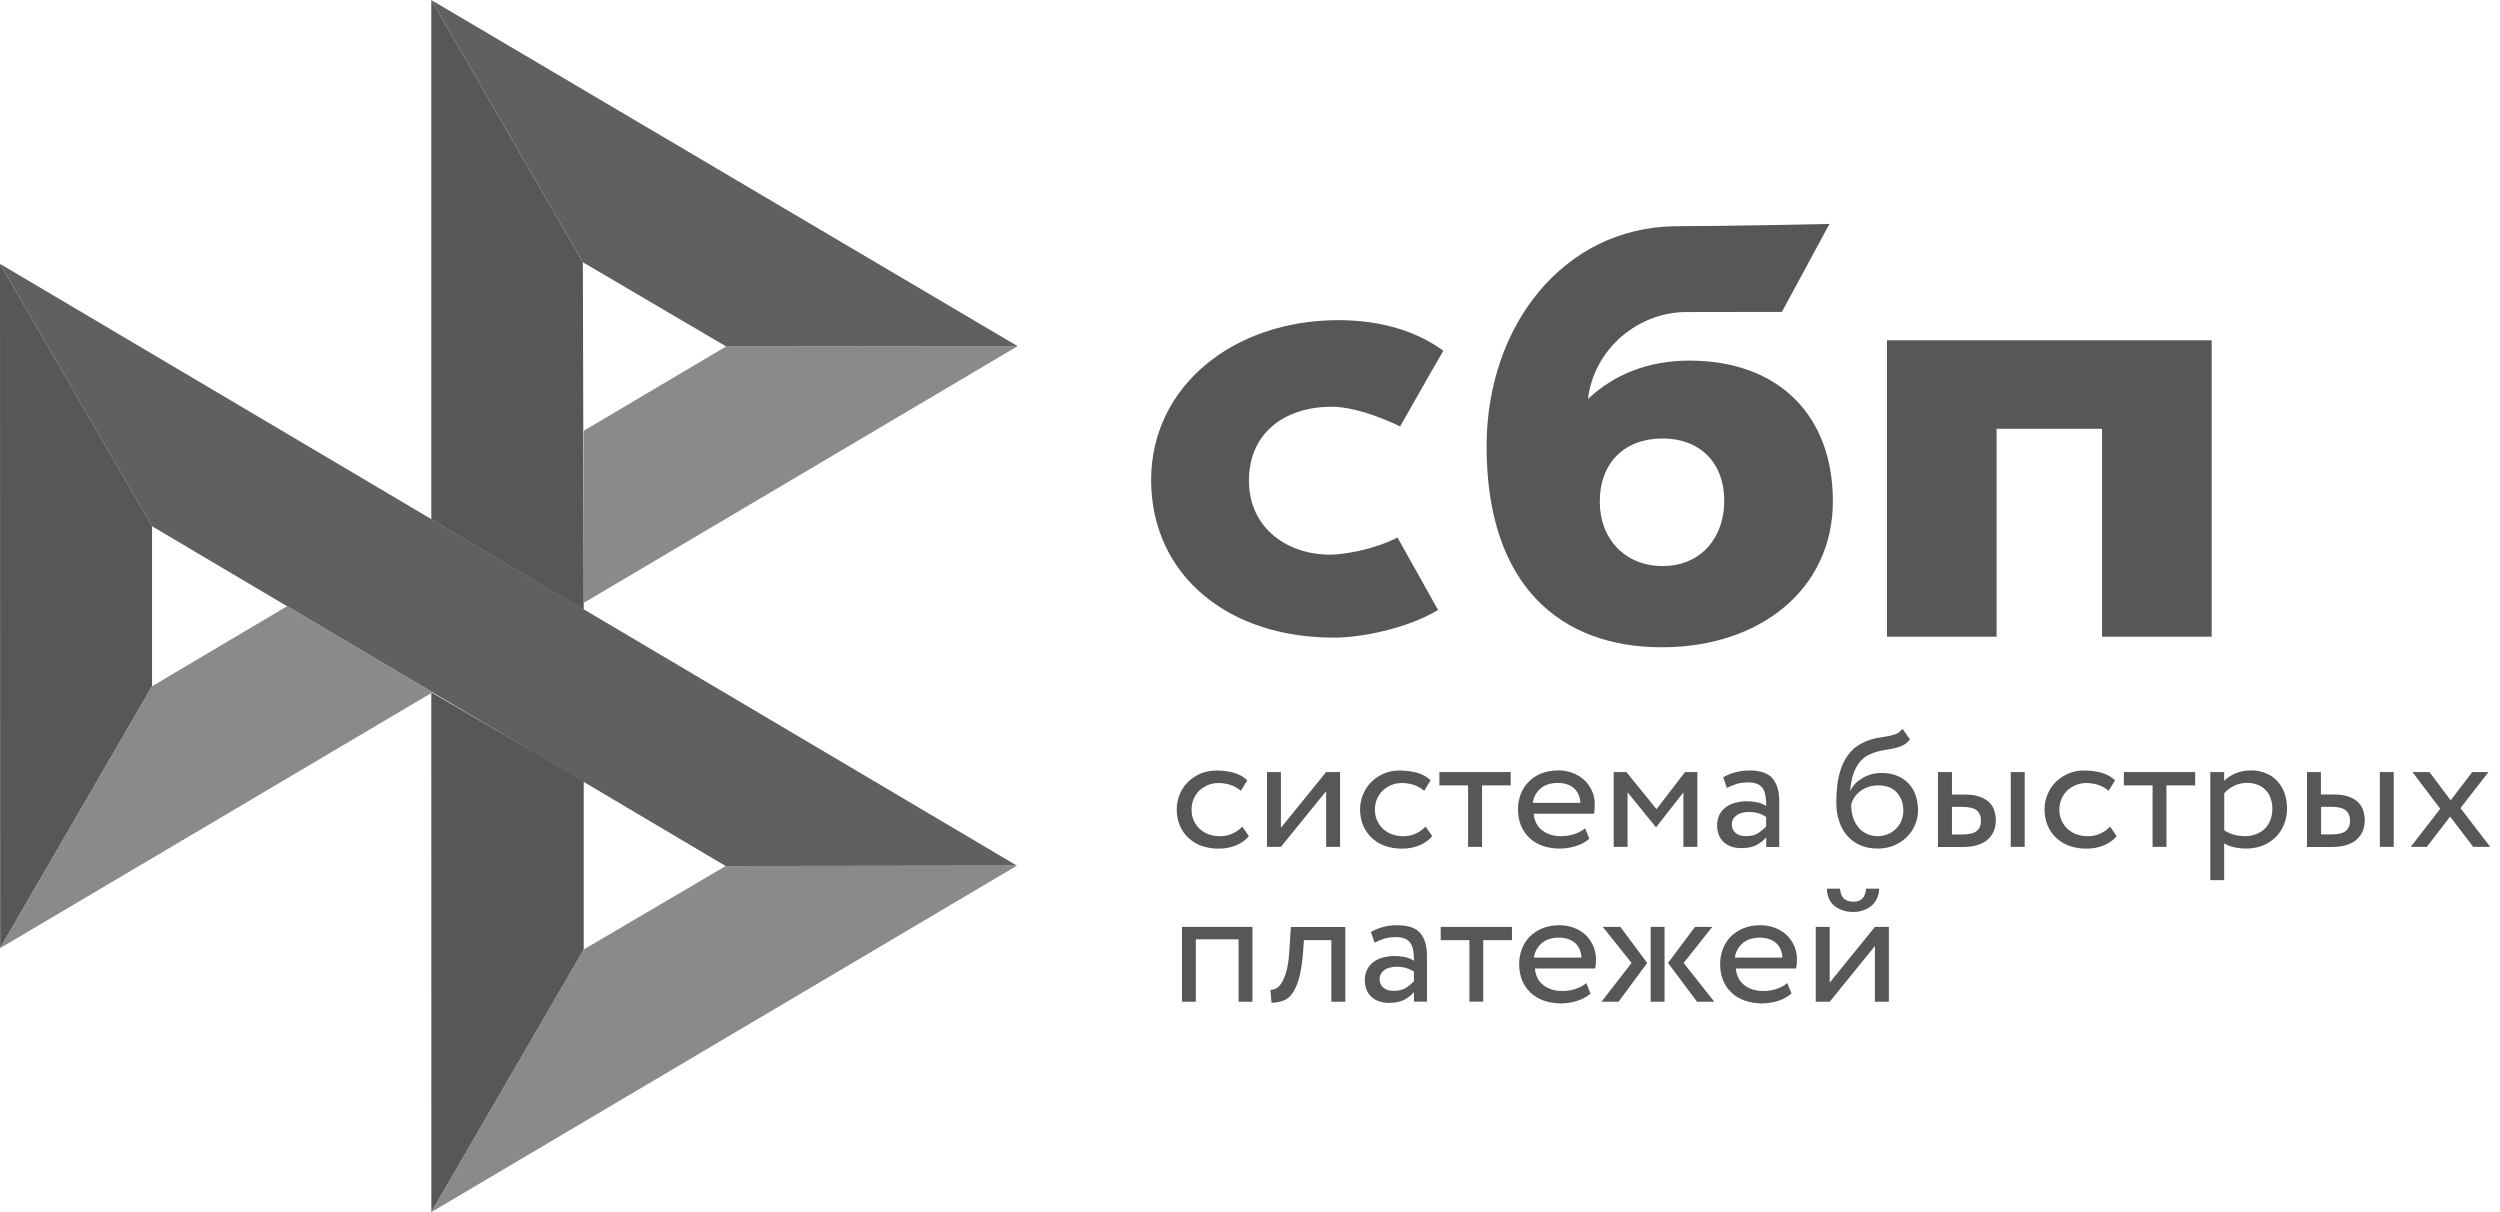
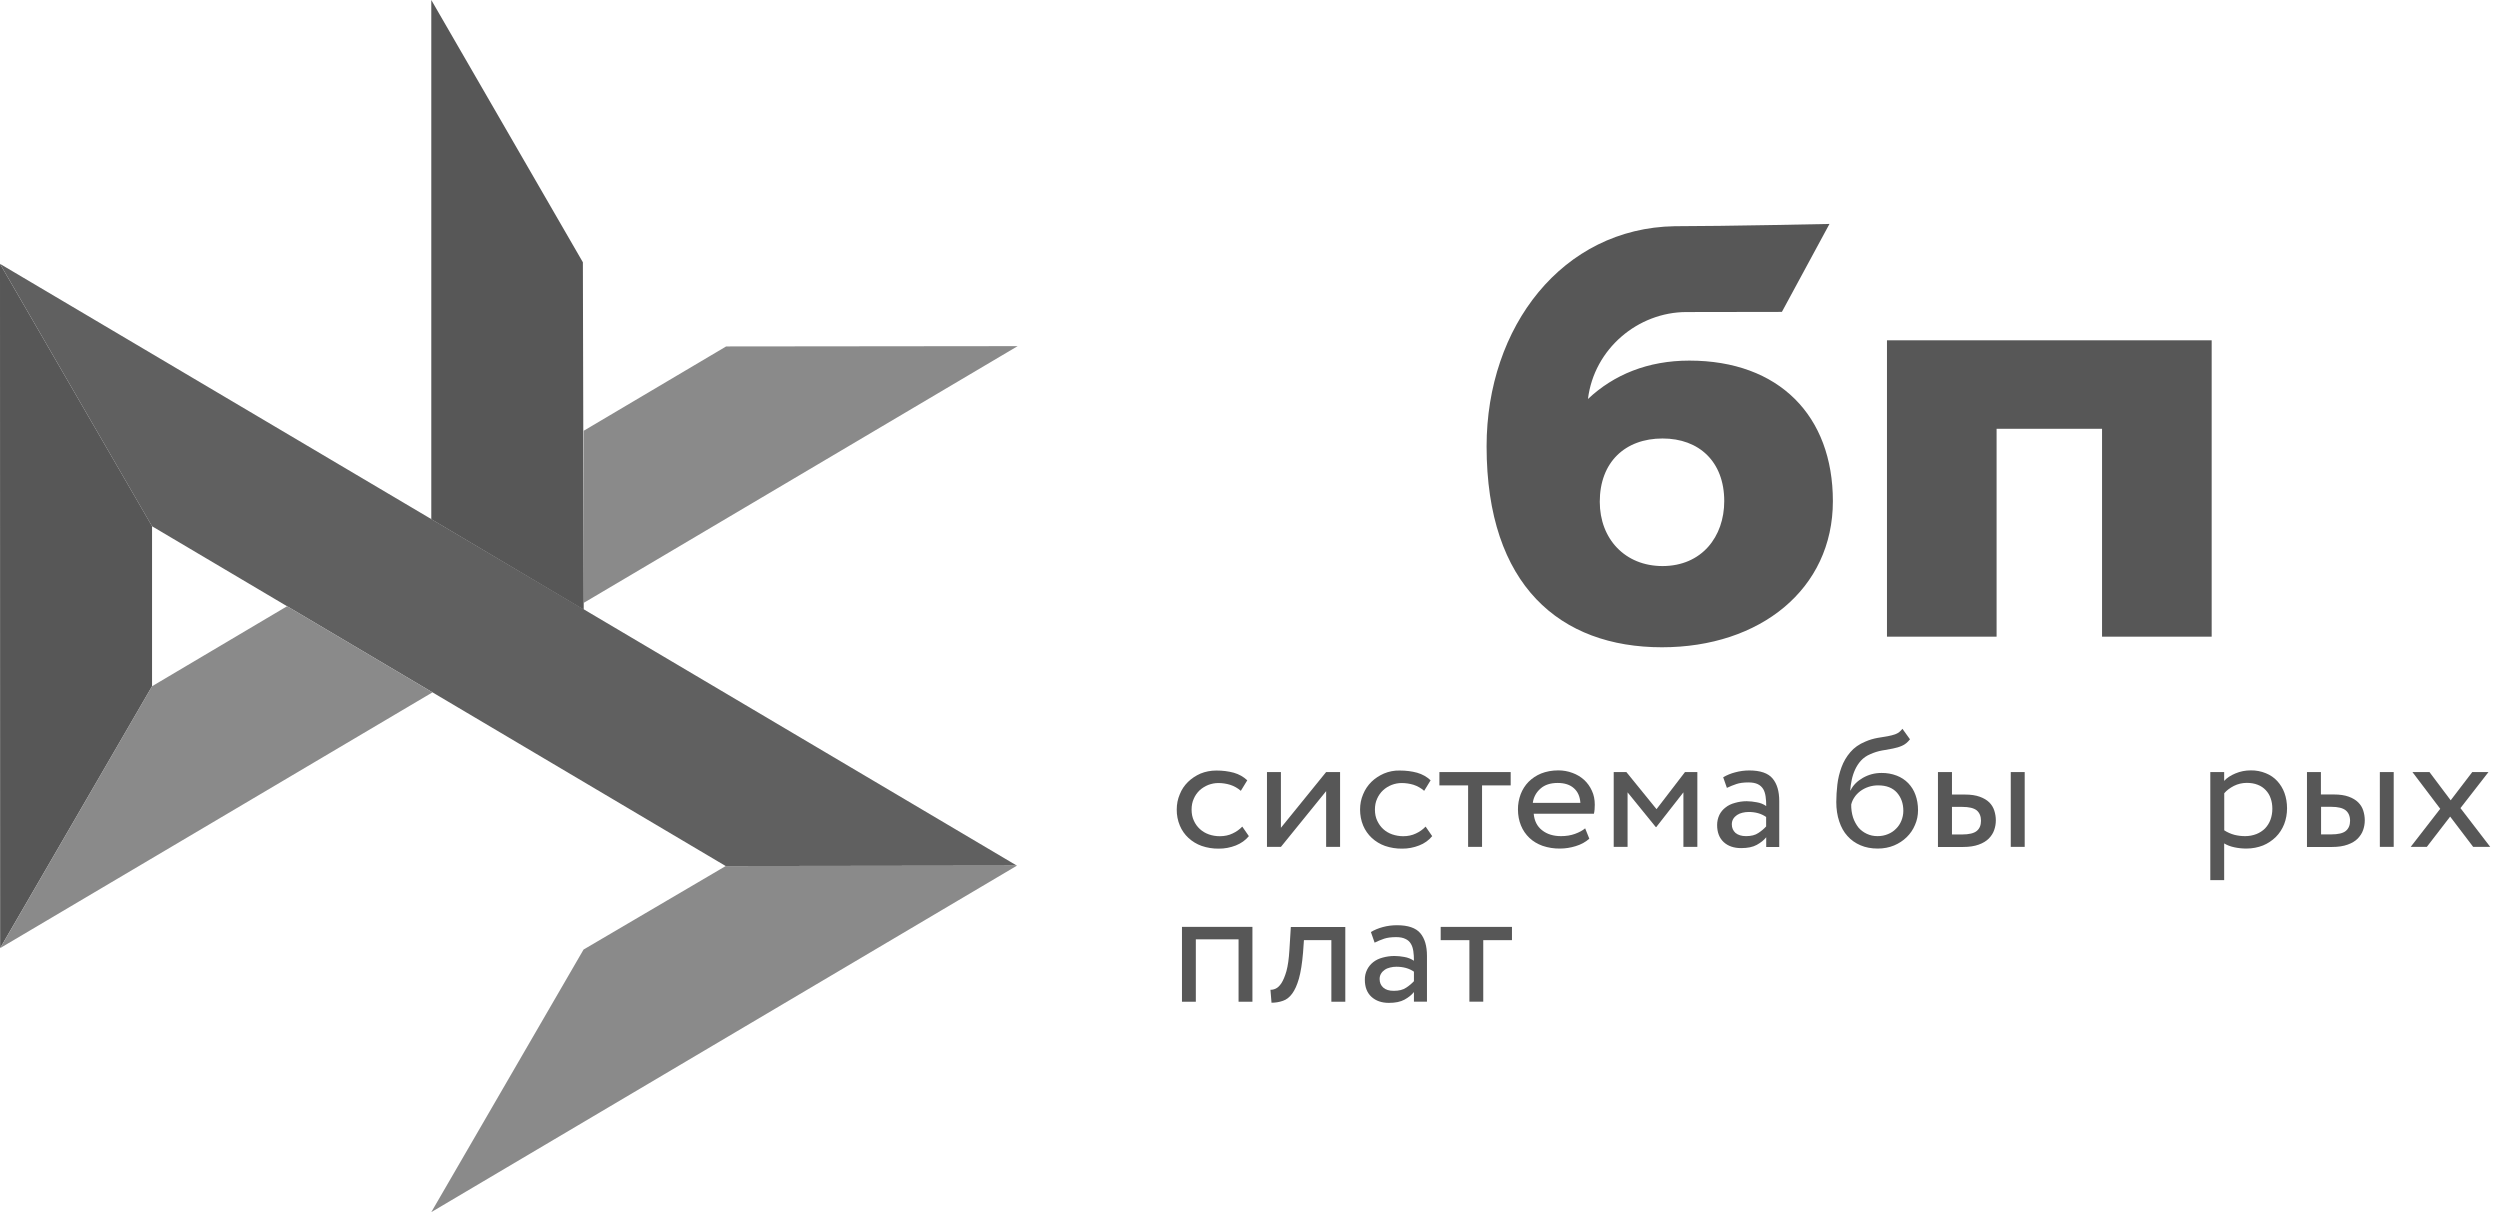
<svg xmlns="http://www.w3.org/2000/svg" width="33" height="16" viewBox="0 0 33 16" fill="none">
  <path d="M29.194 4.492V8.404H27.747V5.66H26.355V8.404H24.908V4.492H29.194V4.492Z" fill="#575757" />
  <path fill-rule="evenodd" clip-rule="evenodd" d="M21.938 8.544C23.233 8.544 24.194 7.777 24.194 6.615C24.194 5.49 23.485 4.76 22.299 4.76C21.752 4.76 21.301 4.946 20.961 5.267C21.042 4.603 21.623 4.119 22.262 4.119C22.41 4.119 23.521 4.117 23.521 4.117L24.149 2.956C24.149 2.956 22.754 2.986 22.106 2.986C20.624 3.011 19.623 4.312 19.623 5.892C19.623 7.732 20.599 8.544 21.938 8.544ZM21.946 5.788C22.427 5.788 22.76 6.093 22.76 6.615C22.76 7.084 22.464 7.471 21.946 7.472C21.451 7.472 21.117 7.114 21.117 6.623C21.117 6.101 21.451 5.788 21.946 5.788Z" fill="#575757" />
-   <path d="M18.447 7.095C18.447 7.095 18.105 7.285 17.595 7.321C17.008 7.337 16.486 6.98 16.486 6.344C16.486 5.724 16.947 5.369 17.58 5.369C17.968 5.369 18.482 5.629 18.482 5.629C18.482 5.629 18.858 4.963 19.052 4.63C18.696 4.369 18.221 4.226 17.669 4.226C16.275 4.226 15.195 5.103 15.195 6.336C15.195 7.585 16.21 8.442 17.669 8.416C18.076 8.402 18.639 8.263 18.982 8.051L18.447 7.095Z" fill="#575757" />
  <path d="M0 3.483L2.007 6.946V9.059L0.002 12.515L0 3.483Z" fill="#575757" />
  <path d="M7.705 5.686L9.585 4.573L13.433 4.569L7.705 7.958V5.686Z" fill="#8A8A8A" />
  <path d="M7.694 3.462L7.705 8.048L5.693 6.854V0L7.694 3.462H7.694Z" fill="#575757" />
-   <path d="M13.433 4.569L9.585 4.573L7.694 3.462L5.693 0L13.432 4.569H13.433Z" fill="#606060" />
-   <path d="M7.705 12.534V10.31L5.693 9.139L5.694 16L7.705 12.534Z" fill="#575757" />
  <path d="M9.58 11.432L2.006 6.946L0 3.483L13.424 11.427L9.58 11.432H9.58Z" fill="#606060" />
  <path d="M5.693 16L7.703 12.534L9.579 11.432L13.423 11.427L5.693 16Z" fill="#8A8A8A" />
  <path d="M0.002 12.515L5.709 9.139L3.79 8.002L2.006 9.059L0.002 12.515Z" fill="#8A8A8A" />
  <path d="M16.485 11.037C16.441 11.091 16.383 11.132 16.313 11.16C16.241 11.188 16.165 11.203 16.087 11.202C16.011 11.203 15.934 11.191 15.862 11.166C15.797 11.143 15.738 11.107 15.688 11.061C15.638 11.015 15.6 10.96 15.574 10.898C15.546 10.831 15.532 10.759 15.533 10.686C15.533 10.614 15.546 10.548 15.573 10.485C15.598 10.421 15.635 10.367 15.682 10.321C15.729 10.275 15.784 10.239 15.847 10.211C15.911 10.185 15.981 10.171 16.057 10.171C16.14 10.171 16.216 10.181 16.286 10.2C16.356 10.22 16.415 10.254 16.464 10.3L16.379 10.439C16.338 10.403 16.29 10.376 16.237 10.359C16.187 10.344 16.135 10.336 16.083 10.336C16.036 10.336 15.992 10.345 15.949 10.361C15.907 10.378 15.868 10.402 15.835 10.432C15.802 10.464 15.775 10.502 15.758 10.543C15.738 10.586 15.729 10.634 15.729 10.687C15.729 10.742 15.739 10.791 15.759 10.833C15.778 10.876 15.805 10.913 15.839 10.944C15.873 10.975 15.912 10.998 15.957 11.014C16.003 11.03 16.05 11.038 16.101 11.038C16.164 11.038 16.221 11.026 16.27 11.002C16.318 10.98 16.362 10.949 16.398 10.911L16.485 11.037ZM16.724 11.179V10.191H16.908V10.927L17.505 10.191H17.689V11.179H17.505V10.443L16.908 11.179H16.724V11.179ZM18.905 11.037C18.86 11.092 18.801 11.134 18.733 11.16C18.662 11.188 18.585 11.203 18.508 11.202C18.431 11.203 18.355 11.191 18.282 11.166C18.217 11.143 18.158 11.107 18.108 11.061C18.059 11.015 18.02 10.96 17.994 10.898C17.966 10.831 17.953 10.759 17.953 10.686C17.953 10.614 17.966 10.548 17.993 10.485C18.019 10.421 18.056 10.367 18.102 10.321C18.149 10.275 18.204 10.239 18.267 10.211C18.333 10.183 18.405 10.169 18.477 10.171C18.56 10.171 18.637 10.181 18.706 10.2C18.776 10.22 18.835 10.254 18.884 10.3L18.799 10.439C18.758 10.403 18.71 10.376 18.658 10.359C18.608 10.344 18.555 10.336 18.503 10.336C18.411 10.336 18.322 10.371 18.256 10.432C18.222 10.464 18.196 10.502 18.178 10.543C18.158 10.586 18.149 10.634 18.149 10.687C18.149 10.742 18.159 10.791 18.179 10.833C18.199 10.876 18.225 10.913 18.259 10.944C18.293 10.975 18.332 10.998 18.378 11.014C18.423 11.029 18.471 11.038 18.522 11.038C18.584 11.038 18.64 11.026 18.69 11.002C18.738 10.98 18.782 10.949 18.818 10.911L18.905 11.037ZM18.999 10.191H19.941V10.367H19.563V11.179H19.379V10.367H19V10.191H18.999Z" fill="#575757" />
  <path fill-rule="evenodd" clip-rule="evenodd" d="M20.799 11.169C20.869 11.148 20.928 11.116 20.979 11.071L20.924 10.934C20.89 10.963 20.845 10.987 20.79 11.007C20.735 11.027 20.674 11.037 20.606 11.037C20.505 11.037 20.422 11.012 20.355 10.959C20.289 10.907 20.253 10.834 20.245 10.741H21.04C21.048 10.706 21.051 10.668 21.051 10.622C21.051 10.554 21.039 10.493 21.013 10.438C20.989 10.384 20.954 10.335 20.911 10.295C20.867 10.255 20.814 10.223 20.758 10.203C20.698 10.18 20.634 10.169 20.57 10.169C20.484 10.169 20.409 10.184 20.343 10.21C20.28 10.236 20.224 10.273 20.177 10.32C20.131 10.367 20.096 10.423 20.073 10.483C20.049 10.548 20.036 10.617 20.037 10.685C20.037 10.763 20.051 10.834 20.077 10.897C20.102 10.959 20.14 11.014 20.188 11.06C20.236 11.106 20.294 11.14 20.362 11.165C20.436 11.19 20.513 11.202 20.591 11.201C20.662 11.201 20.732 11.19 20.799 11.169V11.169ZM20.335 10.409C20.391 10.359 20.467 10.335 20.562 10.335C20.652 10.335 20.724 10.358 20.776 10.405C20.828 10.451 20.856 10.516 20.861 10.598H20.233C20.242 10.525 20.278 10.458 20.335 10.409V10.409Z" fill="#575757" />
  <path d="M21.301 10.191H21.468L21.866 10.681L22.242 10.191H22.405V11.179H22.221V10.459L21.863 10.917H21.856L21.484 10.459V11.179H21.301V10.191Z" fill="#575757" />
  <path fill-rule="evenodd" clip-rule="evenodd" d="M22.904 10.195C22.849 10.209 22.795 10.231 22.746 10.26L22.795 10.4C22.837 10.38 22.879 10.363 22.921 10.349C22.962 10.335 23.016 10.328 23.08 10.328C23.131 10.328 23.172 10.336 23.203 10.351C23.234 10.366 23.257 10.388 23.274 10.415C23.29 10.441 23.3 10.474 23.306 10.513C23.312 10.552 23.314 10.594 23.314 10.64C23.277 10.614 23.234 10.597 23.189 10.59C23.145 10.581 23.101 10.577 23.056 10.576C23.002 10.576 22.951 10.584 22.902 10.598C22.853 10.611 22.811 10.631 22.778 10.658C22.743 10.684 22.715 10.718 22.696 10.756C22.676 10.798 22.666 10.844 22.666 10.89C22.666 10.987 22.695 11.062 22.753 11.116C22.811 11.169 22.888 11.195 22.983 11.195C23.069 11.195 23.138 11.181 23.19 11.152C23.242 11.123 23.284 11.09 23.314 11.052V11.18H23.486V10.574C23.486 10.445 23.457 10.346 23.398 10.276C23.34 10.206 23.237 10.17 23.09 10.17C23.025 10.17 22.963 10.179 22.904 10.195ZM23.211 10.995C23.169 11.024 23.115 11.037 23.047 11.037C22.988 11.037 22.942 11.022 22.909 10.995C22.877 10.966 22.86 10.928 22.86 10.882C22.86 10.854 22.866 10.831 22.879 10.809C22.892 10.788 22.909 10.772 22.929 10.758C22.95 10.744 22.974 10.734 23 10.728C23.026 10.722 23.053 10.718 23.081 10.718C23.172 10.718 23.249 10.739 23.313 10.784V10.909C23.283 10.942 23.249 10.97 23.211 10.995V10.995ZM25.107 9.844C25.145 9.828 25.179 9.8 25.212 9.759L25.112 9.62C25.086 9.653 25.057 9.677 25.025 9.689C24.99 9.702 24.954 9.712 24.918 9.718L24.883 9.724C24.853 9.729 24.82 9.734 24.785 9.74C24.73 9.75 24.675 9.766 24.623 9.789C24.54 9.823 24.474 9.87 24.424 9.929C24.374 9.987 24.335 10.054 24.308 10.127C24.281 10.201 24.262 10.278 24.253 10.357C24.244 10.437 24.239 10.513 24.239 10.586C24.239 10.681 24.252 10.766 24.278 10.843C24.303 10.919 24.339 10.984 24.387 11.036C24.434 11.089 24.491 11.129 24.559 11.158C24.626 11.187 24.702 11.201 24.787 11.201C24.864 11.201 24.937 11.187 25.002 11.16C25.064 11.134 25.121 11.097 25.169 11.05C25.215 11.005 25.253 10.95 25.278 10.889C25.305 10.828 25.318 10.763 25.318 10.694C25.318 10.62 25.306 10.552 25.284 10.492C25.264 10.435 25.231 10.382 25.189 10.338C25.146 10.294 25.094 10.26 25.036 10.238C24.973 10.214 24.905 10.202 24.837 10.203C24.792 10.203 24.75 10.208 24.708 10.219C24.667 10.23 24.628 10.246 24.591 10.267C24.556 10.287 24.523 10.311 24.495 10.339C24.467 10.367 24.444 10.398 24.428 10.433H24.423C24.427 10.388 24.432 10.341 24.443 10.294C24.453 10.246 24.468 10.2 24.488 10.157C24.508 10.114 24.533 10.075 24.565 10.04C24.598 10.004 24.64 9.975 24.686 9.956C24.736 9.933 24.79 9.916 24.845 9.906L24.881 9.9C24.918 9.894 24.952 9.887 24.985 9.881C25.029 9.872 25.07 9.861 25.107 9.844V9.844ZM24.461 10.793C24.443 10.737 24.435 10.678 24.436 10.62C24.444 10.586 24.458 10.554 24.478 10.525C24.497 10.495 24.523 10.469 24.553 10.445C24.621 10.394 24.706 10.366 24.792 10.367C24.901 10.367 24.982 10.399 25.039 10.462C25.096 10.527 25.124 10.606 25.124 10.703C25.124 10.751 25.114 10.794 25.098 10.834C25.082 10.873 25.059 10.909 25.028 10.939C24.998 10.97 24.962 10.994 24.922 11.01C24.88 11.028 24.834 11.037 24.783 11.037C24.732 11.037 24.686 11.027 24.643 11.007C24.6 10.987 24.562 10.959 24.532 10.924C24.501 10.884 24.477 10.84 24.461 10.793ZM26.726 10.191H26.542V11.179H26.726V10.191ZM25.582 10.191H25.766V10.488H25.936C26.016 10.488 26.081 10.498 26.133 10.517C26.186 10.536 26.227 10.561 26.259 10.592C26.29 10.623 26.312 10.66 26.325 10.701C26.338 10.742 26.345 10.784 26.345 10.828C26.345 10.873 26.338 10.915 26.323 10.957C26.309 10.999 26.284 11.036 26.252 11.069C26.219 11.102 26.175 11.129 26.119 11.149C26.064 11.169 25.996 11.18 25.915 11.18H25.581V10.191H25.582ZM25.766 10.653V11.015H25.9C25.992 11.015 26.057 10.999 26.094 10.968C26.131 10.937 26.149 10.893 26.149 10.834C26.149 10.774 26.13 10.729 26.093 10.697C26.054 10.666 25.99 10.651 25.902 10.651H25.766V10.653Z" fill="#575757" />
-   <path d="M27.94 11.037C27.896 11.091 27.838 11.132 27.768 11.16C27.696 11.188 27.62 11.203 27.543 11.202C27.466 11.203 27.389 11.191 27.317 11.166C27.252 11.143 27.193 11.107 27.143 11.061C27.093 11.015 27.055 10.96 27.029 10.898C27.001 10.831 26.988 10.759 26.988 10.686C26.988 10.614 27.001 10.548 27.028 10.485C27.053 10.421 27.09 10.367 27.137 10.321C27.184 10.275 27.239 10.239 27.302 10.211C27.368 10.183 27.44 10.169 27.512 10.171C27.595 10.171 27.672 10.181 27.741 10.2C27.811 10.22 27.87 10.254 27.919 10.3L27.834 10.439C27.793 10.403 27.745 10.376 27.692 10.359C27.642 10.344 27.59 10.336 27.538 10.336C27.491 10.336 27.447 10.345 27.404 10.361C27.362 10.378 27.323 10.402 27.29 10.432C27.257 10.464 27.23 10.502 27.213 10.543C27.193 10.586 27.184 10.634 27.184 10.687C27.184 10.742 27.194 10.791 27.214 10.833C27.233 10.876 27.26 10.913 27.294 10.944C27.328 10.975 27.367 10.998 27.412 11.014C27.458 11.029 27.505 11.038 27.556 11.038C27.619 11.038 27.675 11.026 27.725 11.002C27.773 10.98 27.817 10.949 27.853 10.911L27.94 11.037ZM28.034 10.191H28.976V10.367H28.597V11.179H28.414V10.367H28.035V10.191H28.034Z" fill="#575757" />
  <path fill-rule="evenodd" clip-rule="evenodd" d="M29.359 10.191H29.176V11.618H29.359V11.133C29.397 11.156 29.441 11.173 29.492 11.184C29.543 11.195 29.596 11.201 29.651 11.201C29.732 11.201 29.805 11.186 29.872 11.16C29.935 11.134 29.993 11.095 30.041 11.048C30.089 11 30.125 10.944 30.151 10.879C30.176 10.814 30.189 10.744 30.189 10.669C30.189 10.596 30.177 10.528 30.155 10.467C30.134 10.409 30.102 10.356 30.06 10.31C30.019 10.265 29.967 10.23 29.91 10.207C29.847 10.181 29.78 10.168 29.711 10.169C29.639 10.169 29.572 10.182 29.508 10.209C29.444 10.236 29.394 10.268 29.359 10.308V10.191ZM29.487 10.374C29.54 10.348 29.596 10.334 29.658 10.334C29.712 10.334 29.759 10.342 29.802 10.359C29.844 10.375 29.879 10.399 29.908 10.43C29.937 10.461 29.959 10.496 29.973 10.539C29.988 10.581 29.995 10.626 29.995 10.676C29.995 10.729 29.986 10.777 29.97 10.821C29.954 10.864 29.93 10.902 29.899 10.935C29.867 10.967 29.828 10.992 29.786 11.009C29.738 11.028 29.687 11.037 29.636 11.037C29.586 11.037 29.54 11.031 29.495 11.02C29.447 11.007 29.401 10.987 29.36 10.96V10.471C29.392 10.433 29.435 10.401 29.487 10.374ZM31.597 10.191H31.414V11.179H31.597V10.191ZM30.453 10.191H30.636V10.487H30.806C30.886 10.487 30.951 10.497 31.003 10.516C31.056 10.535 31.098 10.561 31.129 10.592C31.16 10.623 31.182 10.659 31.195 10.7C31.208 10.741 31.215 10.784 31.215 10.828C31.215 10.872 31.208 10.915 31.193 10.957C31.179 10.999 31.154 11.035 31.122 11.069C31.09 11.102 31.045 11.129 30.989 11.149C30.934 11.169 30.866 11.18 30.785 11.18H30.452V10.191H30.453ZM30.638 10.653V11.014H30.771C30.863 11.014 30.928 10.999 30.965 10.968C31.002 10.937 31.021 10.892 31.021 10.834C31.021 10.774 31.001 10.728 30.964 10.697C30.926 10.666 30.862 10.65 30.774 10.65H30.638V10.653Z" fill="#575757" />
  <path d="M32.478 10.667L32.871 11.179H32.646L32.342 10.779L32.034 11.179H31.821L32.211 10.676L31.844 10.191H32.069L32.349 10.564L32.634 10.191H32.848L32.478 10.667ZM16.349 12.399H15.785V13.223H15.602V12.235H16.532V13.223H16.349V12.399ZM17.574 12.41H17.212L17.2 12.577C17.188 12.718 17.17 12.831 17.146 12.917C17.121 13.004 17.091 13.07 17.056 13.117C17.021 13.164 16.981 13.196 16.934 13.211C16.886 13.228 16.835 13.236 16.784 13.236L16.77 13.065C16.79 13.066 16.813 13.062 16.839 13.05C16.864 13.039 16.89 13.015 16.914 12.979C16.939 12.941 16.961 12.887 16.981 12.819C17 12.749 17.013 12.658 17.02 12.543L17.039 12.236H17.758V13.223H17.574V12.41V12.41Z" fill="#575757" />
  <path fill-rule="evenodd" clip-rule="evenodd" d="M18.254 12.237C18.195 12.253 18.141 12.275 18.096 12.303L18.145 12.443C18.186 12.422 18.228 12.406 18.27 12.391C18.312 12.377 18.365 12.37 18.429 12.37C18.48 12.37 18.521 12.378 18.552 12.394C18.584 12.408 18.607 12.43 18.623 12.457C18.64 12.484 18.65 12.517 18.656 12.556C18.662 12.595 18.664 12.637 18.664 12.682C18.626 12.657 18.584 12.64 18.538 12.632C18.495 12.624 18.451 12.619 18.406 12.619C18.352 12.619 18.3 12.627 18.252 12.64C18.203 12.653 18.161 12.673 18.127 12.7C18.093 12.727 18.065 12.76 18.046 12.799C18.025 12.841 18.015 12.886 18.016 12.933C18.016 13.029 18.045 13.105 18.103 13.158C18.161 13.211 18.238 13.238 18.333 13.238C18.419 13.238 18.487 13.224 18.54 13.195C18.592 13.166 18.634 13.133 18.664 13.095V13.222H18.836V12.617C18.836 12.488 18.807 12.388 18.748 12.318C18.689 12.248 18.586 12.213 18.44 12.213C18.377 12.213 18.314 12.221 18.254 12.237V12.237ZM18.562 13.037C18.52 13.066 18.465 13.079 18.398 13.079C18.337 13.079 18.292 13.065 18.26 13.037C18.227 13.008 18.211 12.97 18.211 12.924C18.211 12.896 18.217 12.873 18.23 12.852C18.242 12.831 18.26 12.814 18.279 12.801C18.299 12.787 18.324 12.777 18.35 12.771C18.377 12.764 18.404 12.761 18.432 12.761C18.522 12.761 18.6 12.782 18.664 12.826V12.952C18.634 12.984 18.599 13.013 18.562 13.037Z" fill="#575757" />
  <path d="M19.016 12.235H19.958V12.41H19.579V13.222H19.396V12.41H19.017V12.235H19.016Z" fill="#575757" />
-   <path fill-rule="evenodd" clip-rule="evenodd" d="M20.815 13.213C20.885 13.191 20.944 13.159 20.995 13.115L20.939 12.977C20.906 13.006 20.86 13.031 20.806 13.051C20.751 13.071 20.69 13.081 20.622 13.081C20.521 13.081 20.437 13.055 20.371 13.003C20.305 12.951 20.269 12.878 20.261 12.784H21.056C21.064 12.75 21.067 12.711 21.067 12.666C21.067 12.598 21.054 12.537 21.029 12.482C21.005 12.428 20.97 12.379 20.927 12.338C20.882 12.298 20.83 12.267 20.773 12.246C20.714 12.224 20.65 12.213 20.586 12.213C20.5 12.213 20.425 12.227 20.358 12.254C20.296 12.279 20.239 12.317 20.192 12.364C20.146 12.411 20.111 12.466 20.089 12.527C20.064 12.592 20.052 12.66 20.053 12.729C20.053 12.807 20.067 12.877 20.092 12.941C20.118 13.004 20.156 13.059 20.204 13.104C20.251 13.149 20.31 13.184 20.378 13.208C20.452 13.233 20.529 13.246 20.607 13.245C20.676 13.245 20.745 13.234 20.815 13.213ZM20.349 12.451C20.406 12.402 20.482 12.377 20.577 12.377C20.668 12.377 20.738 12.402 20.791 12.447C20.843 12.494 20.871 12.558 20.875 12.64H20.248C20.257 12.568 20.293 12.501 20.349 12.451ZM21.157 12.235H21.389L21.743 12.711L21.365 13.223H21.139L21.537 12.711L21.157 12.235V12.235ZM21.789 12.235H21.972V13.223H21.789V12.235ZM22.629 13.223L22.224 12.711L22.602 12.235H22.374L22.018 12.711L22.401 13.223H22.629ZM23.468 13.213C23.537 13.191 23.597 13.159 23.648 13.115L23.592 12.977C23.558 13.006 23.513 13.031 23.458 13.051C23.404 13.071 23.342 13.081 23.275 13.081C23.174 13.081 23.09 13.055 23.024 13.003C22.958 12.951 22.922 12.878 22.913 12.784H23.708C23.716 12.75 23.72 12.711 23.72 12.666C23.72 12.598 23.707 12.537 23.681 12.482C23.658 12.428 23.623 12.379 23.579 12.338C23.535 12.298 23.483 12.267 23.426 12.246C23.366 12.224 23.303 12.213 23.239 12.213C23.153 12.213 23.077 12.227 23.011 12.254C22.948 12.279 22.892 12.317 22.845 12.364C22.799 12.411 22.764 12.466 22.741 12.527C22.717 12.592 22.705 12.66 22.706 12.729C22.706 12.807 22.719 12.877 22.745 12.941C22.77 13.004 22.809 13.059 22.857 13.104C22.904 13.149 22.962 13.184 23.031 13.208C23.104 13.233 23.182 13.246 23.26 13.245C23.33 13.244 23.4 13.233 23.468 13.213ZM23.002 12.451C23.059 12.402 23.134 12.377 23.23 12.377C23.319 12.377 23.391 12.402 23.443 12.447C23.496 12.494 23.524 12.558 23.528 12.64H22.901C22.91 12.568 22.945 12.501 23.002 12.451ZM24.465 11.903C24.357 11.903 24.297 11.846 24.288 11.73H24.115C24.115 11.775 24.123 11.815 24.138 11.852C24.153 11.89 24.175 11.922 24.204 11.949C24.233 11.976 24.271 11.997 24.314 12.013C24.357 12.03 24.407 12.038 24.463 12.038C24.516 12.038 24.562 12.03 24.604 12.013C24.646 11.998 24.681 11.976 24.711 11.949C24.74 11.922 24.763 11.89 24.779 11.852C24.796 11.815 24.804 11.775 24.804 11.73H24.632C24.624 11.846 24.567 11.903 24.465 11.903ZM23.968 12.235V13.223H24.152L24.749 12.487V13.223H24.933V12.235H24.749L24.152 12.971V12.235H23.968Z" fill="#575757" />
</svg>